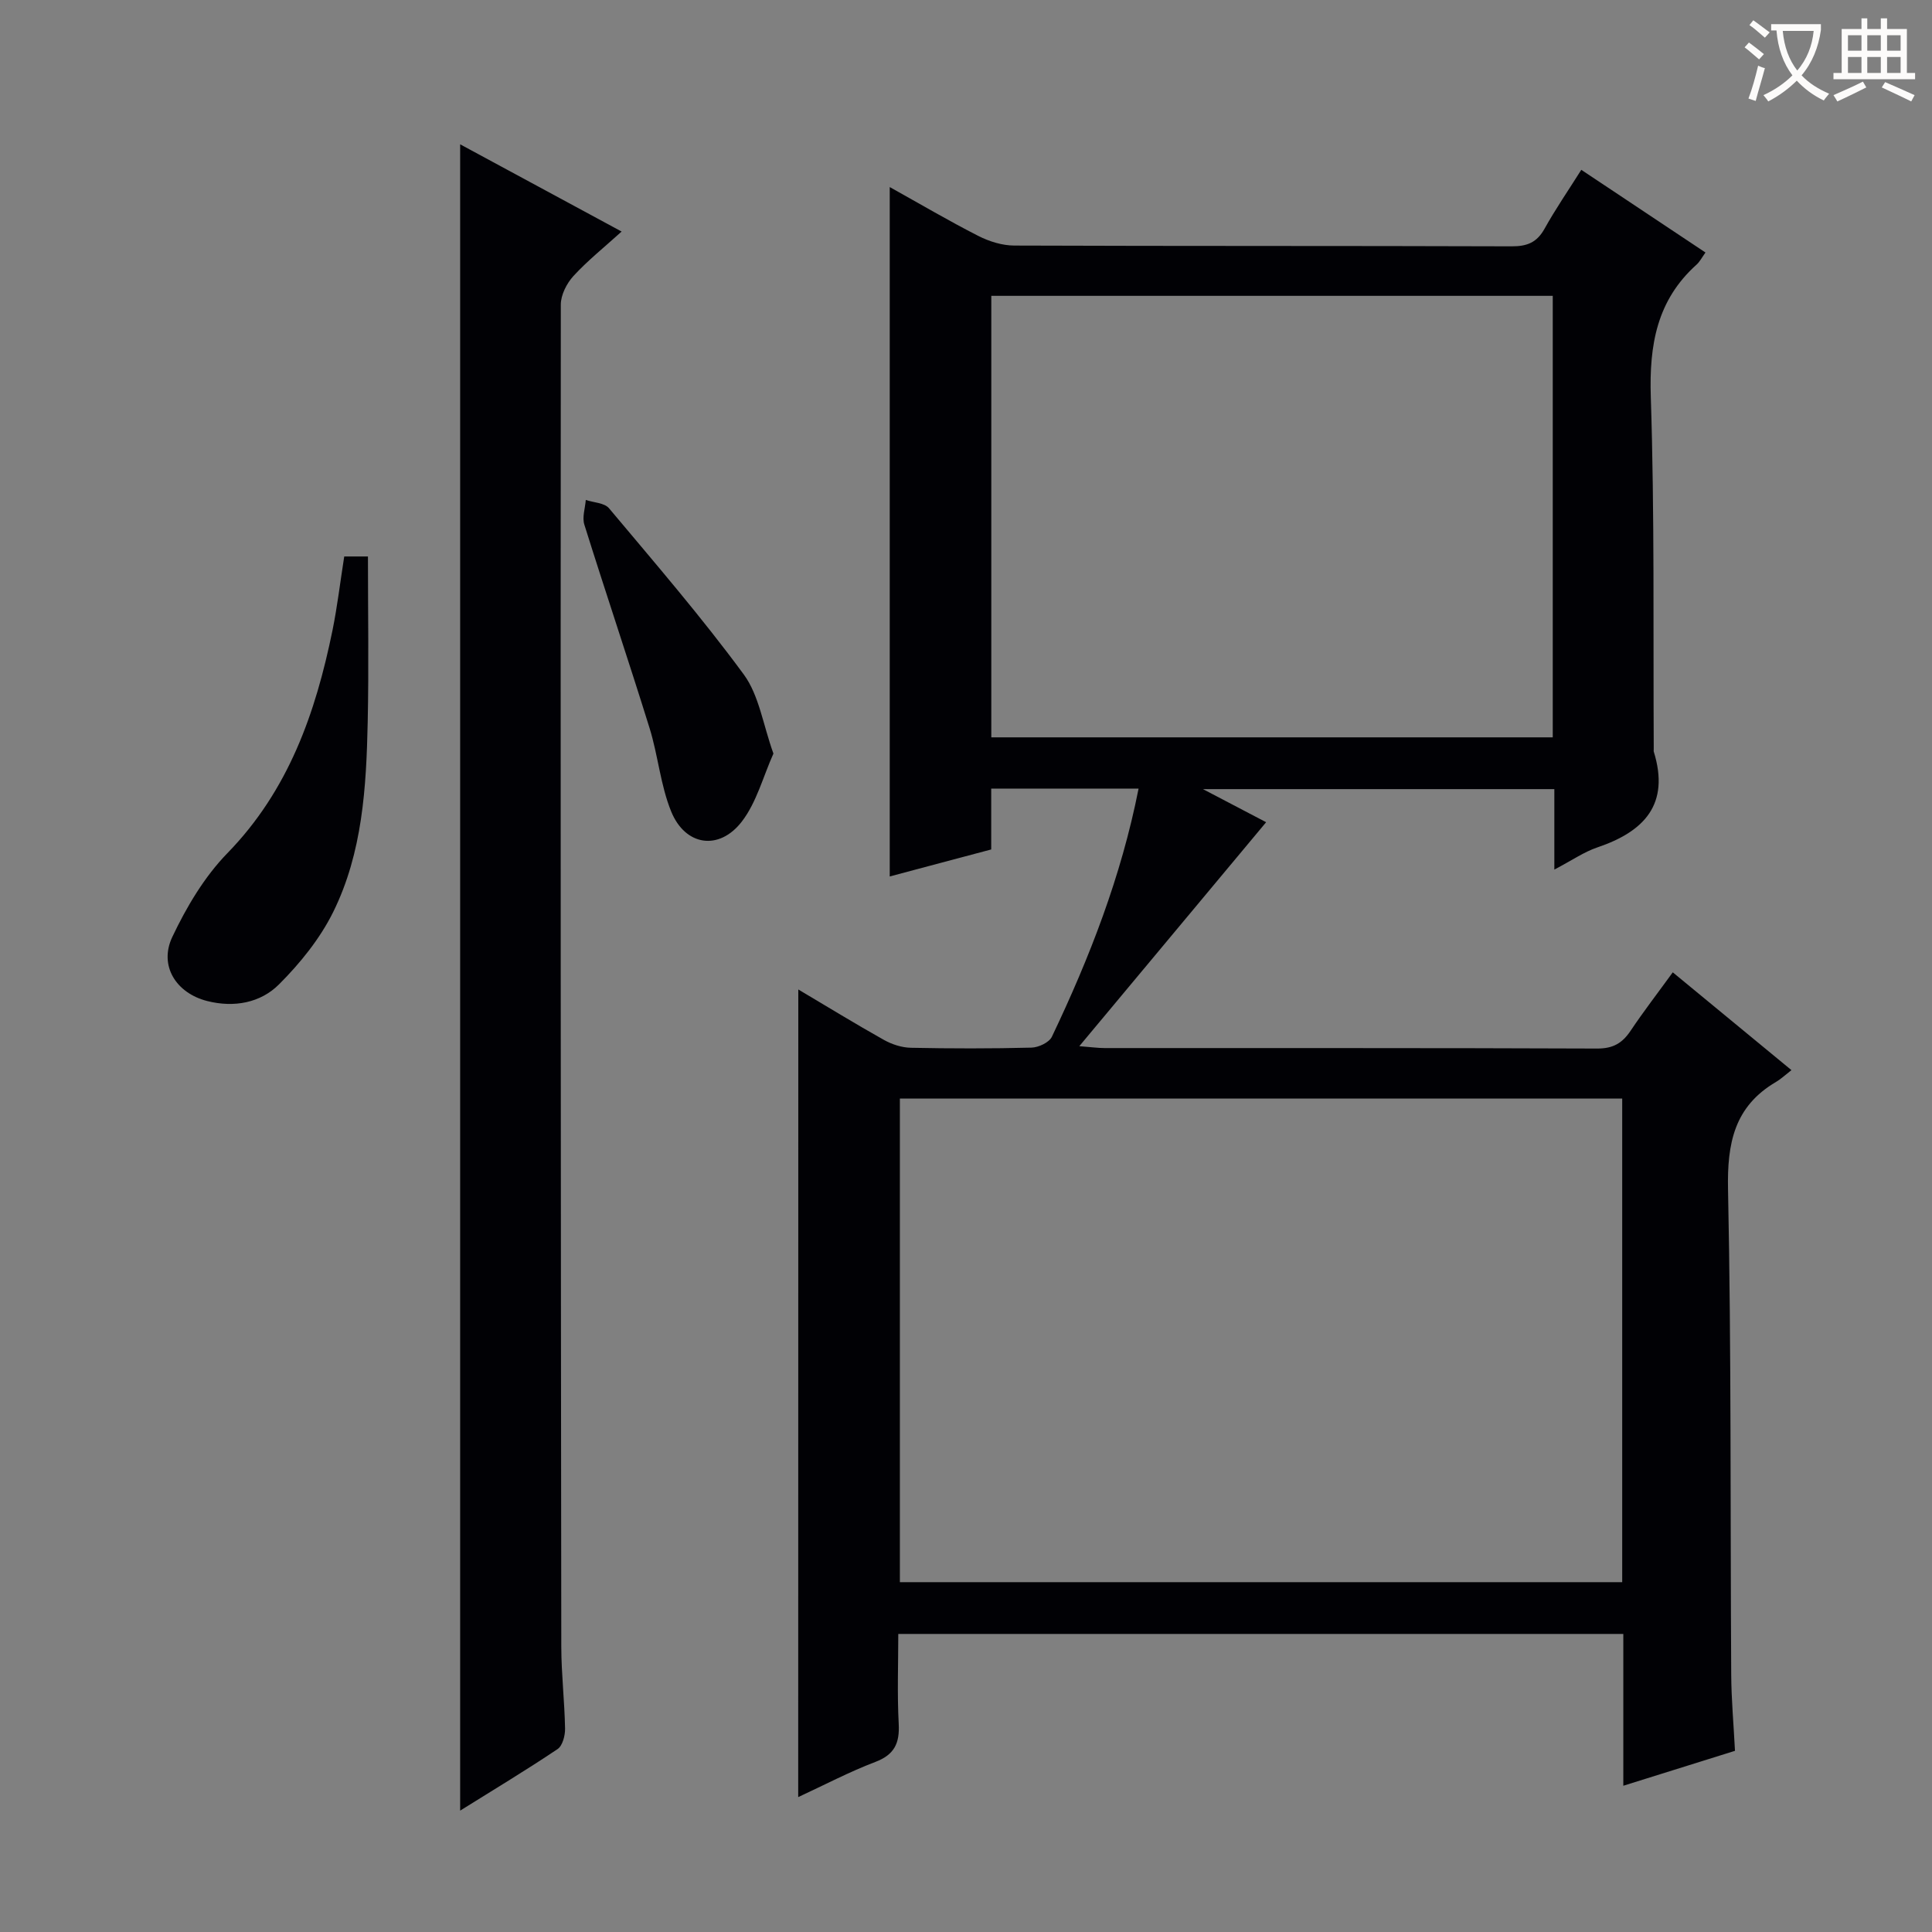
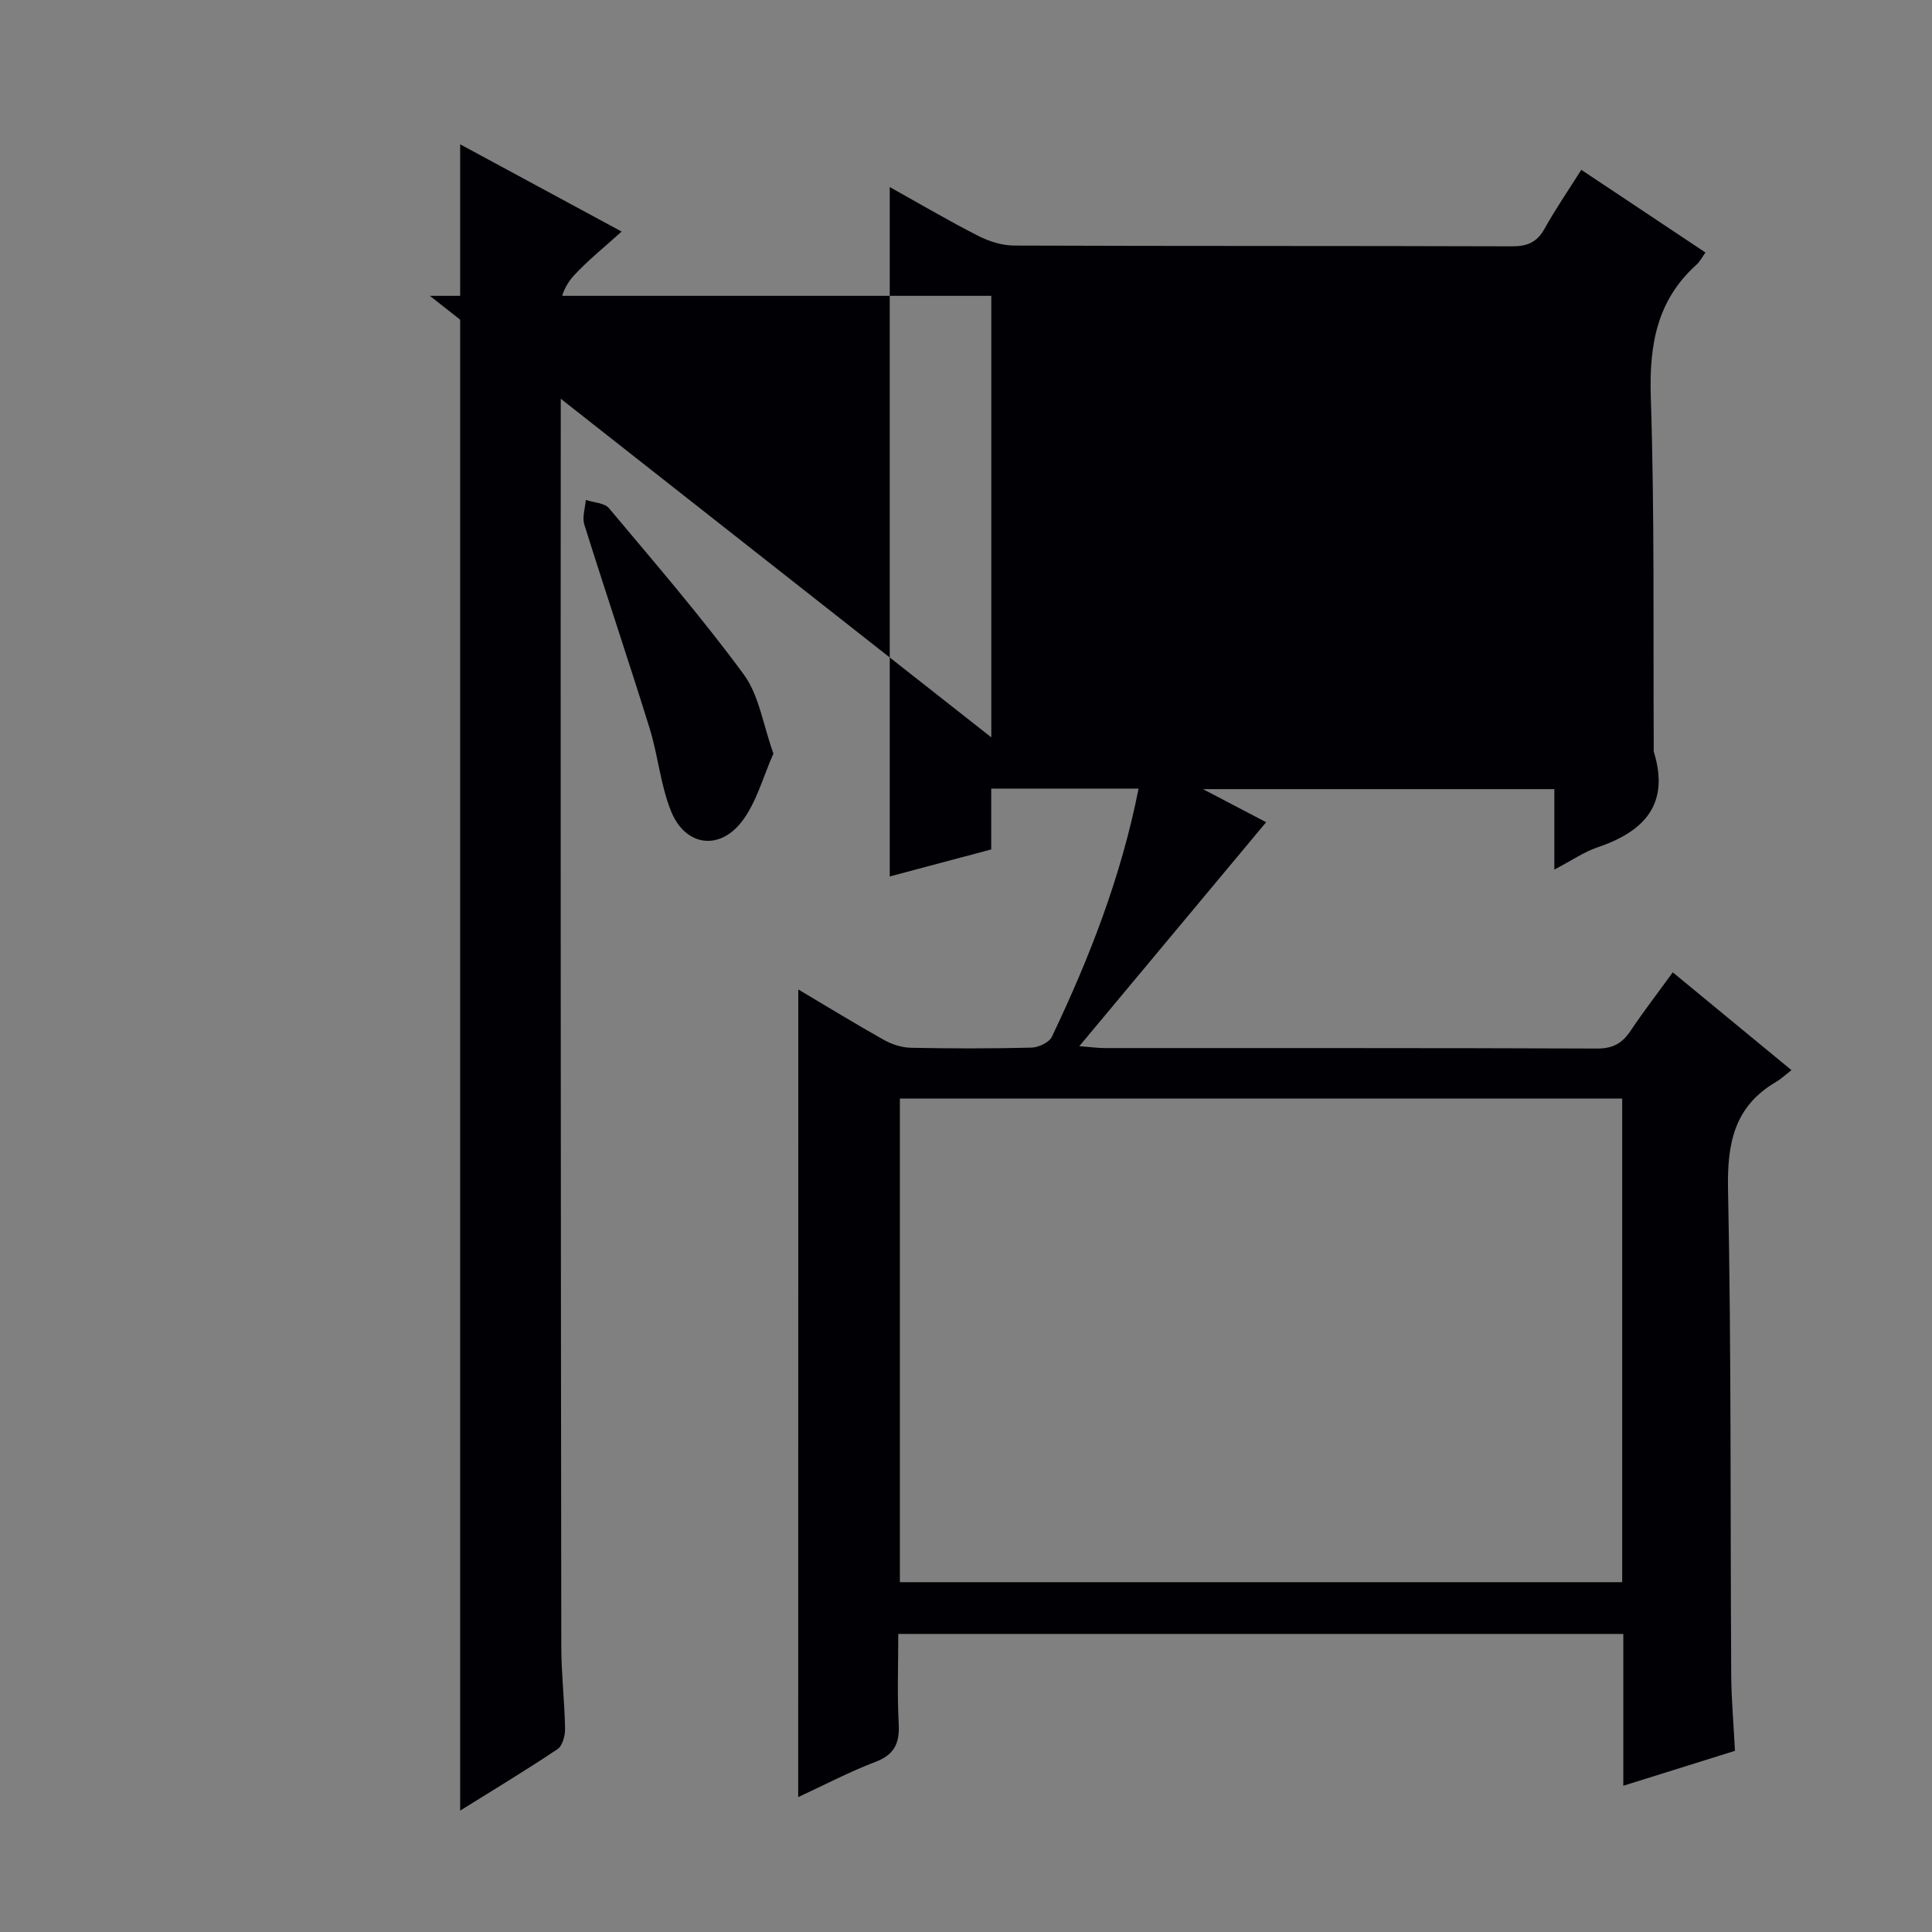
<svg xmlns="http://www.w3.org/2000/svg" enable-background="new 0 0 400 400" viewBox="0 0 400 400">
  <rect x="0" y="0" width="400" height="400" fill="#808080" stroke="none" />
  <g fill="#010105">
-     <path d="m165.28 204.86c6.07 3.6 11.84 7.14 17.74 10.45 1.65.92 3.68 1.58 5.55 1.62 8.33.17 16.67.18 24.99-.03 1.46-.04 3.65-1.06 4.22-2.25 7.8-16.36 14.36-33.19 17.95-51.38-10.18 0-20.1 0-30.51 0v12.6c-7.17 1.91-13.98 3.72-21.01 5.59 0-47.74 0-94.92 0-142.73 6.2 3.45 12.17 6.97 18.33 10.11 2.26 1.15 4.96 2 7.47 2 34.33.13 68.66.04 102.98.16 3.22.01 5.22-.82 6.8-3.66 2.25-4.05 4.89-7.88 7.6-12.18 8.7 5.79 17.11 11.39 25.71 17.12-.71.98-1.16 1.89-1.86 2.52-8.22 7.39-9.8 16.63-9.46 27.36.79 24.3.48 48.64.61 72.97 0 .17-.04.35.01.5 3.37 10.89-1.97 16.53-11.67 19.81-2.78.94-5.28 2.69-8.92 4.6 0-3.29 0-5.82 0-8.36 0-2.64 0-5.29 0-8.3-24.08 0-47.82 0-72.75 0 4.97 2.6 9.11 4.77 13.08 6.85-12.72 15.25-25.37 30.41-38.68 46.37 2.47.19 3.86.39 5.24.39 33.99.02 67.99-.04 101.98.1 3.29.01 5.19-1.11 6.91-3.67 2.67-3.99 5.61-7.8 8.74-12.11 8.22 6.78 16.12 13.29 24.57 20.25-1.34 1.04-2.2 1.86-3.19 2.44-8.65 5.07-10.14 12.7-9.94 22.27.69 33.48.46 66.98.66 100.47.03 5.13.5 10.25.78 15.75-7.71 2.41-15.09 4.72-23.12 7.23 0-10.75 0-20.96 0-31.43-50.12 0-99.72 0-150.11 0 0 6.13-.24 12.39.09 18.62.21 4-.88 6.37-4.84 7.88-5.39 2.05-10.53 4.76-15.97 7.28.02-55.78.02-111.12.02-167.21zm170.58 22.58c-50.19 0-99.89 0-149.55 0v100.13h149.55c0-33.5 0-66.63 0-100.13zm-130.62-74.78h116.24c0-30.62 0-60.97 0-91.41-38.9 0-77.45 0-116.24 0z" />
+     <path d="m165.28 204.86c6.07 3.6 11.84 7.14 17.74 10.45 1.65.92 3.68 1.58 5.55 1.62 8.33.17 16.67.18 24.99-.03 1.46-.04 3.65-1.06 4.22-2.25 7.8-16.36 14.36-33.19 17.95-51.38-10.18 0-20.1 0-30.51 0v12.6c-7.17 1.91-13.98 3.72-21.01 5.59 0-47.74 0-94.92 0-142.73 6.2 3.45 12.17 6.97 18.33 10.11 2.26 1.15 4.96 2 7.47 2 34.33.13 68.66.04 102.98.16 3.22.01 5.22-.82 6.8-3.66 2.25-4.05 4.89-7.88 7.6-12.18 8.7 5.79 17.11 11.39 25.71 17.12-.71.98-1.16 1.89-1.86 2.52-8.22 7.39-9.8 16.63-9.46 27.36.79 24.3.48 48.64.61 72.97 0 .17-.04.35.01.5 3.37 10.89-1.97 16.53-11.67 19.81-2.78.94-5.28 2.69-8.92 4.6 0-3.29 0-5.82 0-8.36 0-2.64 0-5.29 0-8.3-24.08 0-47.82 0-72.75 0 4.97 2.6 9.11 4.77 13.08 6.85-12.72 15.25-25.37 30.41-38.68 46.37 2.47.19 3.86.39 5.24.39 33.99.02 67.99-.04 101.98.1 3.29.01 5.19-1.11 6.91-3.67 2.67-3.99 5.61-7.8 8.74-12.11 8.22 6.78 16.12 13.29 24.57 20.25-1.34 1.04-2.2 1.86-3.19 2.44-8.65 5.07-10.14 12.7-9.94 22.27.69 33.48.46 66.98.66 100.47.03 5.13.5 10.25.78 15.75-7.71 2.41-15.09 4.72-23.12 7.23 0-10.75 0-20.96 0-31.43-50.12 0-99.72 0-150.11 0 0 6.13-.24 12.39.09 18.62.21 4-.88 6.37-4.84 7.88-5.39 2.05-10.53 4.76-15.97 7.28.02-55.78.02-111.12.02-167.21zm170.58 22.58c-50.19 0-99.89 0-149.55 0v100.13h149.55c0-33.5 0-66.63 0-100.13zm-130.62-74.78c0-30.62 0-60.97 0-91.41-38.9 0-77.45 0-116.24 0z" />
    <path d="m95.27 374.87c0-115.29 0-229.83 0-344.99 10.9 5.89 21.77 11.76 33.43 18.06-3.61 3.27-7.04 6.01-9.98 9.21-1.39 1.52-2.6 3.9-2.61 5.89-.07 92.64-.01 185.28.1 277.92.01 5.64.68 11.28.78 16.92.03 1.44-.52 3.55-1.54 4.24-6.46 4.34-13.13 8.35-20.18 12.75z" />
-     <path d="m71.27 115.21h4.91c0 11.54.19 22.92-.05 34.29-.29 13.48-1.07 27.05-7.16 39.35-2.73 5.51-6.83 10.58-11.2 14.95-3.85 3.85-9.32 4.85-14.84 3.46-6.45-1.62-10.09-7.31-7.25-13.29 2.94-6.2 6.64-12.44 11.39-17.32 12.67-13 18.27-29.02 21.77-46.15.99-4.87 1.57-9.82 2.43-15.29z" />
    <path d="m160.13 156.02c-2.15 4.79-3.49 10.13-6.57 14.11-4.71 6.07-11.7 5-14.6-2.12-2.22-5.45-2.71-11.58-4.47-17.25-4.38-14.09-9.1-28.07-13.51-42.15-.48-1.52.17-3.39.3-5.1 1.63.55 3.86.59 4.81 1.72 9.49 11.32 19.16 22.52 27.9 34.41 3.17 4.32 3.98 10.38 6.14 16.38z" />
  </g>
-   <path d="m362.1 8.8c1.1.8 2.1 1.6 3.1 2.4l-1 1.1c-1.3-1.1-2.3-2-3-2.5zm1.9 4.8c.5.2.9.4 1.4.5-.6 2.3-1.3 4.5-1.9 6.8l-1.5-.5c.8-2.1 1.4-4.3 2-6.8zm-1-9.4c1.3.9 2.4 1.8 3.4 2.5l-1 1.1c-1.4-1.2-2.4-2.1-3.2-2.6zm3.7 2.2v-1.4h10.3v1.2c-.5 3.6-1.8 6.8-4 9.4 1.5 1.6 3.4 2.8 5.7 3.8-.3.4-.7.8-1.1 1.4-2.3-1.1-4.1-2.5-5.6-4.1-1.6 1.6-3.6 3.1-5.9 4.3-.3-.5-.7-.9-1-1.3 2.4-1.1 4.4-2.5 6-4.1-1.9-2.5-3-5.6-3.3-9.3h-1.1zm8.8 0h-6.4c.3 3.3 1.3 6 3 8.2 2-2.3 3.1-5.1 3.4-8.2z" fill="#fcfbfa" />
-   <path d="m385.3 3.8h1.3v2.2h2.8v-2.2h1.3v2.2h4.1v9.1h1.7v1.3h-16.9v-1.3h1.7v-9.1h4.1v-2.2zm.4 13.1.7 1.2c-1.8.9-3.8 1.9-6 2.9-.2-.4-.5-.8-.8-1.3 2.3-1 4.3-1.9 6.1-2.8zm-3.1-6.4h2.8v-3.2h-2.8zm0 4.6h2.8v-3.3h-2.8zm4-4.6h2.8v-3.2h-2.8zm0 4.6h2.8v-3.3h-2.8zm3.7 1.9c2.1.9 4.1 1.8 6.1 2.7l-.7 1.3c-2.2-1.1-4.2-2-6.1-2.9zm3.2-9.7h-2.8v3.2h2.8zm-2.8 7.8h2.8v-3.3h-2.8z" fill="#fcfbfa" />
</svg>